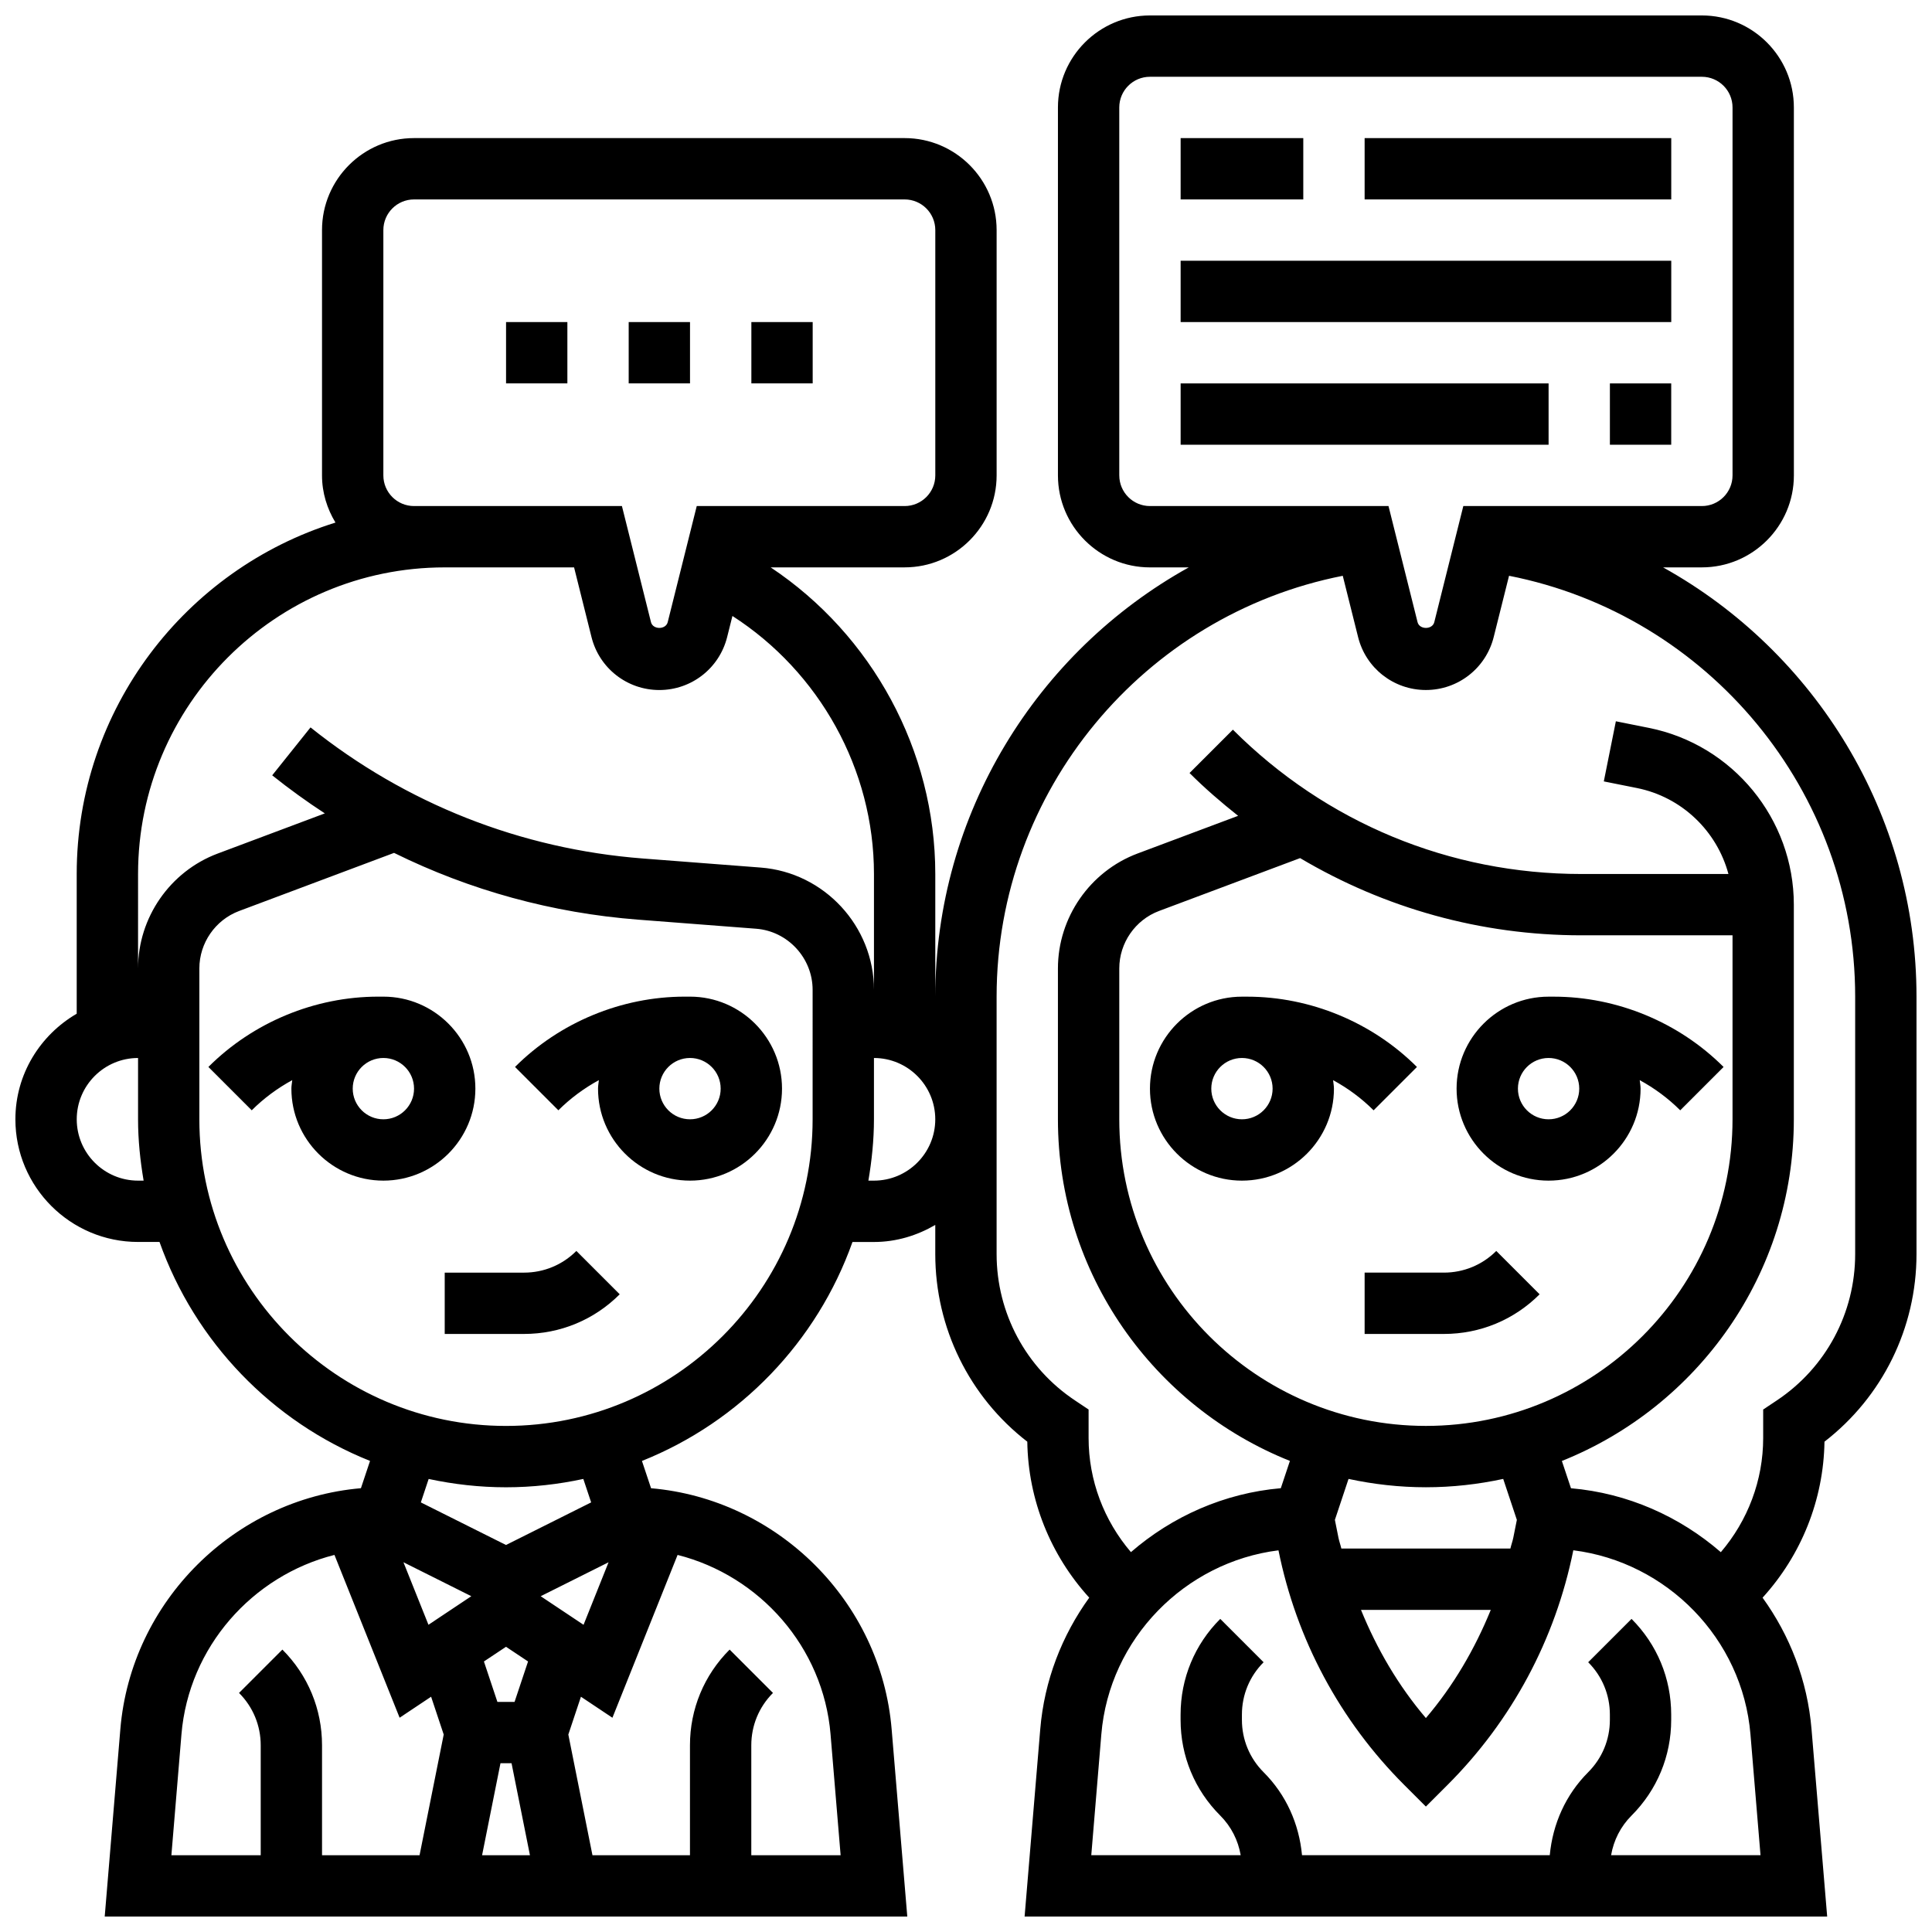
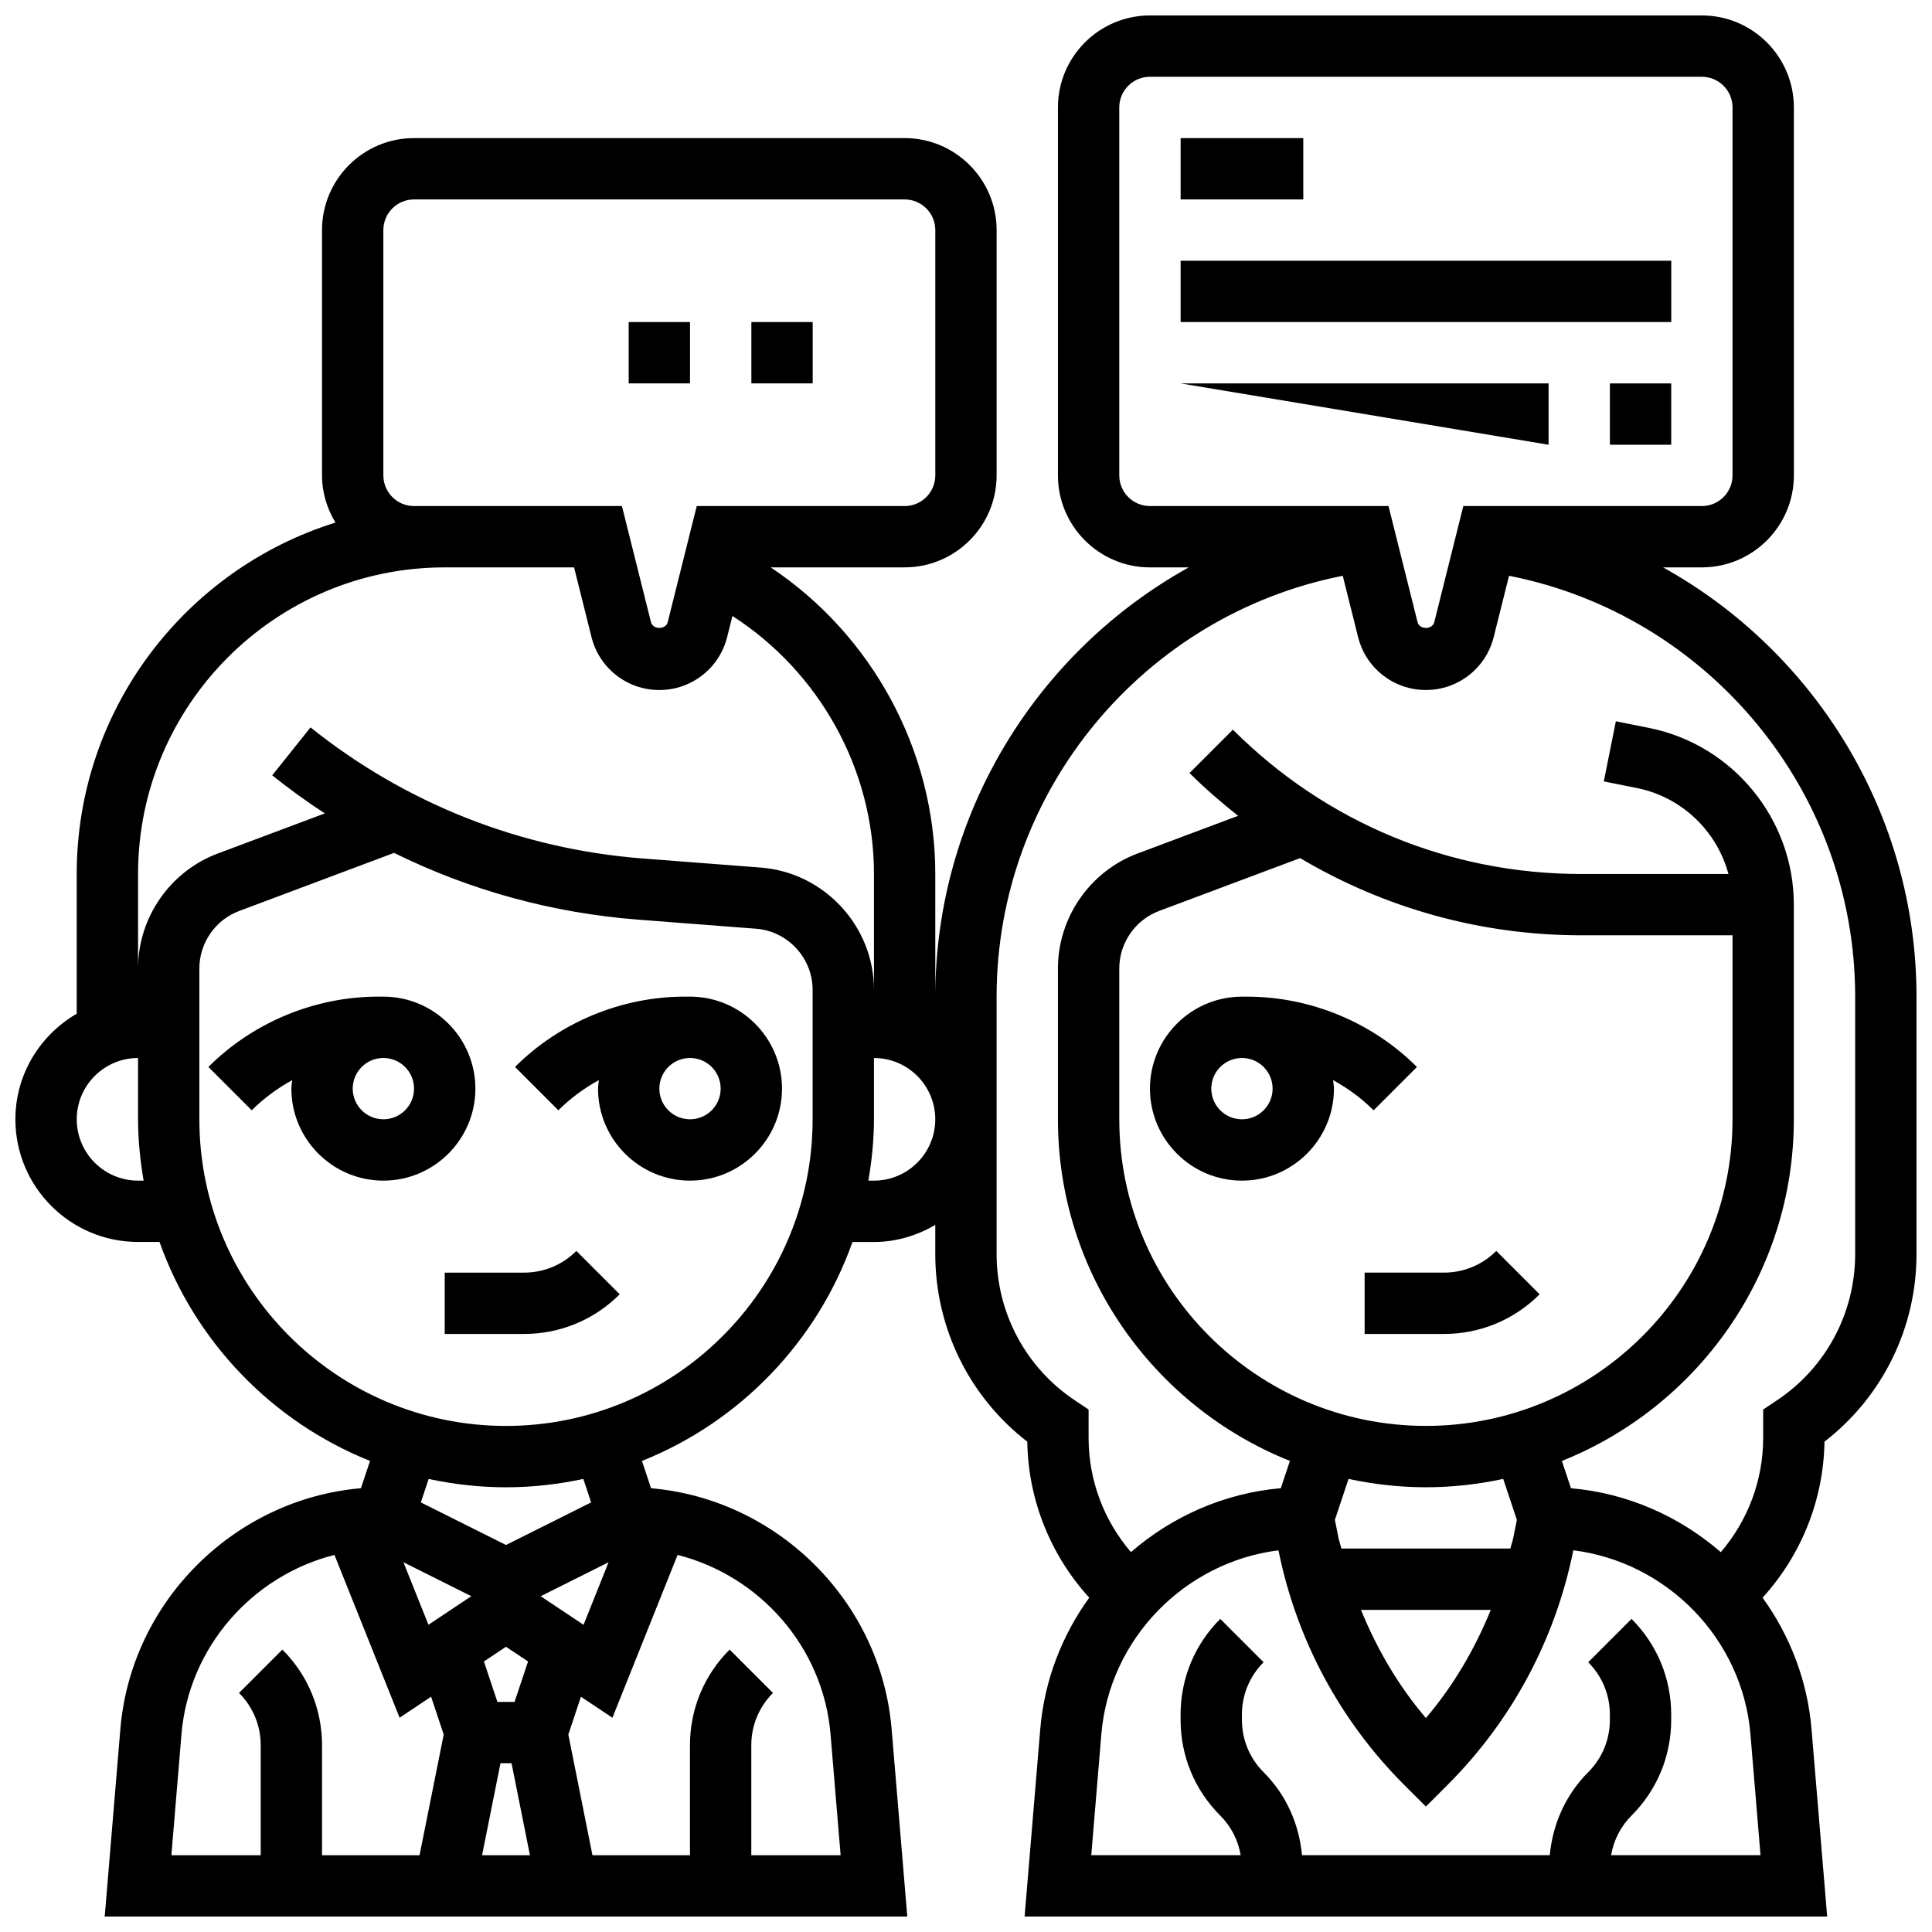
<svg xmlns="http://www.w3.org/2000/svg" width="800px" height="800px" version="1.1" viewBox="144 144 512 512">
  <defs>
    <clipPath id="a">
      <path d="m148.09 148.09h503.81v503.81h-503.81z" />
    </clipPath>
  </defs>
  <path d="m269.98 432.5c0-13.441-10.938-24.379-24.379-24.379h-1.398c-16.746 0-33.137 6.793-44.977 18.633l11.488 11.488c3.184-3.184 6.816-5.852 10.734-7.996-0.07 0.758-0.227 1.48-0.227 2.254 0 13.441 10.938 24.379 24.379 24.379 13.441-0.004 24.379-10.941 24.379-24.379zm-24.379 8.125c-4.484 0-8.125-3.641-8.125-8.125s3.641-8.125 8.125-8.125 8.125 3.641 8.125 8.125-3.641 8.125-8.125 8.125z" />
  <path d="m282.87 481.26h-21.016v16.25h21.016c9.582 0 18.586-3.731 25.359-10.508l-11.488-11.488c-3.707 3.707-8.637 5.746-13.871 5.746z" />
  <path d="m326.86 408.12h-1.398c-16.746 0-33.137 6.793-44.977 18.633l11.488 11.488c3.184-3.184 6.816-5.852 10.734-7.996-0.07 0.758-0.223 1.48-0.223 2.254 0 13.441 10.938 24.379 24.379 24.379 13.441 0 24.379-10.938 24.379-24.379-0.004-13.441-10.941-24.379-24.383-24.379zm0 32.504c-4.484 0-8.125-3.641-8.125-8.125s3.641-8.125 8.125-8.125 8.125 3.641 8.125 8.125c0.004 4.484-3.637 8.125-8.125 8.125z" />
-   <path d="m554.39 456.88c13.441 0 24.379-10.938 24.379-24.379 0-0.773-0.156-1.496-0.227-2.25 3.918 2.137 7.551 4.812 10.734 7.996l11.488-11.488c-11.84-11.84-28.238-18.633-44.977-18.633h-1.398c-13.441 0-24.379 10.938-24.379 24.379 0.004 13.438 10.941 24.375 24.379 24.375zm0-32.504c4.484 0 8.125 3.641 8.125 8.125s-3.641 8.125-8.125 8.125-8.125-3.641-8.125-8.125 3.641-8.125 8.125-8.125z" />
  <path d="m505.64 497.51h21.016c9.582 0 18.586-3.731 25.359-10.508l-11.488-11.488c-3.707 3.703-8.641 5.742-13.875 5.742h-21.012z" />
  <path d="m473.13 456.88c13.441 0 24.379-10.938 24.379-24.379 0-0.773-0.156-1.496-0.227-2.25 3.918 2.137 7.551 4.812 10.734 7.996l11.488-11.488c-11.84-11.84-28.238-18.633-44.977-18.633h-1.398c-13.441 0-24.379 10.938-24.379 24.379 0 13.438 10.938 24.375 24.379 24.375zm0-32.504c4.484 0 8.125 3.641 8.125 8.125s-3.641 8.125-8.125 8.125c-4.484 0-8.125-3.641-8.125-8.125s3.641-8.125 8.125-8.125z" />
  <g clip-path="url(#a)">
    <path d="m584.73 294.36h10.289c13.441 0 24.379-10.938 24.379-24.379l-0.004-97.508c0-13.441-10.938-24.379-24.379-24.379h-146.27c-13.441 0-24.379 10.938-24.379 24.379v97.512c0 13.441 10.938 24.379 24.379 24.379h10.289c-40.273 22.352-67.172 65.379-67.172 113.76v-32.504c0-32.766-16.754-63.359-43.621-81.258l35.496-0.004c13.441 0 24.379-10.938 24.379-24.379v-65.004c0-13.441-10.938-24.379-24.379-24.379h-130.02c-13.441 0-24.379 10.938-24.379 24.379v65.008c0 4.59 1.348 8.84 3.566 12.504-39.684 12.359-68.574 49.43-68.574 93.133v37.023c-9.668 5.637-16.25 16.008-16.25 27.984 0 17.926 14.578 32.504 32.504 32.504h5.688c9.395 26.441 29.824 47.652 55.793 58.027l-2.414 7.231c-33.453 2.883-60.93 29.91-63.758 63.879l-4.141 49.633h212.69l-4.144-49.625c-2.828-33.977-30.301-60.992-63.758-63.879l-2.414-7.231c25.969-10.375 46.398-31.578 55.793-58.027h5.691c5.949 0 11.449-1.723 16.25-4.519v7.727c0 19.582 9.035 37.852 24.387 49.715 0.227 15.414 6.137 30.059 16.414 41.336-7.215 9.988-11.906 21.926-12.984 34.883l-4.144 49.621h212.69l-4.144-49.625c-1.082-12.961-5.762-24.891-12.977-34.875 10.27-11.277 16.172-25.93 16.406-41.344 15.352-11.867 24.387-30.133 24.387-49.715v-68.219c0-48.383-26.895-91.41-67.168-113.77zm-144.11-24.375v-97.512c0-4.484 3.641-8.125 8.125-8.125h146.27c4.484 0 8.125 3.641 8.125 8.125v97.512c0 4.484-3.641 8.125-8.125 8.125h-63.219l-7.695 30.773c-0.512 2.031-3.918 2.023-4.43 0.008l-7.703-30.781h-63.219c-4.484 0-8.125-3.641-8.125-8.125zm-186.9 8.125c-4.484 0-8.125-3.641-8.125-8.125v-65.008c0-4.484 3.641-8.125 8.125-8.125h130.02c4.484 0 8.125 3.641 8.125 8.125v65.008c0 4.484-3.641 8.125-8.125 8.125h-55.094l-7.695 30.773c-0.512 2.031-3.918 2.023-4.43 0.008l-7.703-30.781zm-73.133 97.512c0-44.805 36.453-81.258 81.258-81.258h34.293l4.617 18.469c2.062 8.262 9.457 14.031 17.973 14.031s15.91-5.769 17.977-14.043l1.398-5.582c23.027 14.816 37.508 40.633 37.508 68.383v30.699c0-16.879-13.18-31.113-30-32.406l-31.262-2.406c-32.316-2.496-62.766-14.496-88.055-34.738l-10.156 12.699c4.512 3.602 9.156 6.965 13.945 10.086l-28.41 10.652c-12.609 4.731-21.086 16.961-21.086 30.434zm0 81.258c-8.965 0-16.25-7.289-16.25-16.25 0-8.965 7.289-16.25 16.25-16.25v16.25c0 5.551 0.578 10.953 1.473 16.25zm124.69 101.14-6.629 16.57-11.359-7.574zm-28.645 53.258h2.934l4.875 24.379h-12.684zm3.731-16.25h-4.543l-3.574-10.719 5.852-3.894 5.844 3.891zm-22.816-20.445-6.629-16.57 17.984 8.996zm-65.461 29.047c1.934-23.16 18.805-42.059 40.547-47.562l17.27 43.148 8.344-5.566 3.34 10.02-6.402 31.988h-25.844v-29.141c0-9.582-3.731-18.586-10.508-25.359l-11.488 11.488c3.707 3.707 5.746 8.637 5.746 13.871v29.141h-23.672zm172.02 0 2.668 32.027h-23.672v-29.141c0-5.242 2.039-10.164 5.746-13.871l-11.488-11.488c-6.781 6.773-10.512 15.777-10.512 25.359v29.141h-25.84l-6.394-31.984 3.34-10.02 8.344 5.566 17.27-43.148c21.738 5.5 38.605 24.395 40.539 47.559zm-63.445-61.48-22.566 11.289-22.566-11.285 2.07-6.215c6.617 1.418 13.457 2.207 20.496 2.207 7.035 0 13.879-0.789 20.492-2.211zm58.691-101.52c0 44.805-36.453 81.258-81.258 81.258-44.809 0-81.262-36.453-81.262-81.258v-39.988c0-6.738 4.234-12.855 10.539-15.219l41.059-15.398c20.094 9.922 41.961 15.941 64.66 17.691l31.27 2.406c8.402 0.637 14.992 7.758 14.992 16.199zm16.254 16.25h-1.473c0.895-5.297 1.473-10.699 1.473-16.25v-16.25c8.965 0 16.25 7.289 16.25 16.25 0 8.961-7.289 16.25-16.25 16.25zm195.35 178.77c0.684-3.957 2.519-7.606 5.422-10.508 6.773-6.777 10.504-15.781 10.504-25.359v-1.398c0-9.582-3.731-18.586-10.508-25.359l-11.488 11.488c3.707 3.703 5.746 8.637 5.746 13.871v1.398c0 5.242-2.039 10.164-5.746 13.871-5.965 5.965-9.402 13.699-10.184 21.996h-65.656c-0.773-8.297-4.211-16.031-10.184-21.996-3.703-3.707-5.742-8.641-5.742-13.871v-1.398c0-5.242 2.039-10.164 5.746-13.871l-11.488-11.488c-6.781 6.773-10.512 15.777-10.512 25.359v1.398c0 9.582 3.731 18.586 10.508 25.359 2.902 2.902 4.738 6.551 5.422 10.508h-39.598l2.664-32.023c2.113-25.395 22.184-45.676 46.945-48.773 4.769 23.629 16.277 45.125 33.324 62.172l5.742 5.734 5.746-5.746c17.047-17.047 28.555-38.543 33.324-62.172 24.762 3.098 44.832 23.379 46.945 48.773l2.664 32.035zm-7.875-243.78h40.055v48.754c0 44.805-36.453 81.258-81.258 81.258s-81.258-36.453-81.258-81.258v-39.988c0-6.738 4.234-12.855 10.539-15.219l37.379-14.008c22.359 13.246 47.867 20.461 74.543 20.461zm-41.207 146.27c7.035 0 13.879-0.789 20.492-2.211l3.617 10.855-0.941 4.703c-0.195 0.984-0.551 1.918-0.773 2.894h-44.797c-0.227-0.977-0.578-1.91-0.773-2.894l-0.941-4.703 3.617-10.855c6.621 1.422 13.465 2.211 20.5 2.211zm17.195 32.504c-4.227 10.367-9.891 20.086-17.195 28.66-7.305-8.574-12.969-18.293-17.195-28.66zm96.57-94.301c0 15.625-7.762 30.121-20.762 38.785l-3.617 2.41v7.559c0 11.188-4.062 21.859-11.223 30.246-10.922-9.465-24.703-15.652-39.711-16.941l-2.414-7.231c35.965-14.379 61.473-49.508 61.473-90.543v-56.879c0-22.695-16.145-42.395-38.402-46.848l-8.762-1.754-3.195 15.934 8.762 1.754c11.945 2.391 21.219 11.434 24.266 22.785h-38.98c-34.883 0-67.68-13.586-92.344-38.25l-11.488 11.488c4.078 4.078 8.418 7.809 12.871 11.344l-26.676 9.996c-12.598 4.738-21.074 16.969-21.074 30.441v39.988c0 41.035 25.508 76.164 61.48 90.531l-2.414 7.231c-15.016 1.301-28.797 7.484-39.719 16.941-7.164-8.375-11.219-19.043-11.219-30.234v-7.559l-3.617-2.414c-13.004-8.66-20.762-23.164-20.762-38.781v-68.219c0-54.492 38.973-101.15 91.734-111.53l4.062 16.234c2.055 8.262 9.449 14.031 17.965 14.031s15.91-5.769 17.977-14.043l4.062-16.227c52.754 10.379 91.727 57.039 91.727 111.53z" />
  </g>
-   <path d="m278.11 229.35h16.25v16.25h-16.25z" />
  <path d="m310.61 229.35h16.25v16.25h-16.25z" />
  <path d="m343.12 229.35h16.25v16.25h-16.25z" />
  <path d="m456.88 180.6h32.504v16.25h-32.504z" />
-   <path d="m505.64 180.6h81.258v16.25h-81.258z" />
  <path d="m456.88 213.1h130.02v16.25h-130.02z" />
-   <path d="m456.88 245.61h97.512v16.25h-97.512z" />
+   <path d="m456.88 245.61h97.512v16.25z" />
  <path d="m570.64 245.61h16.25v16.25h-16.25z" />
</svg>